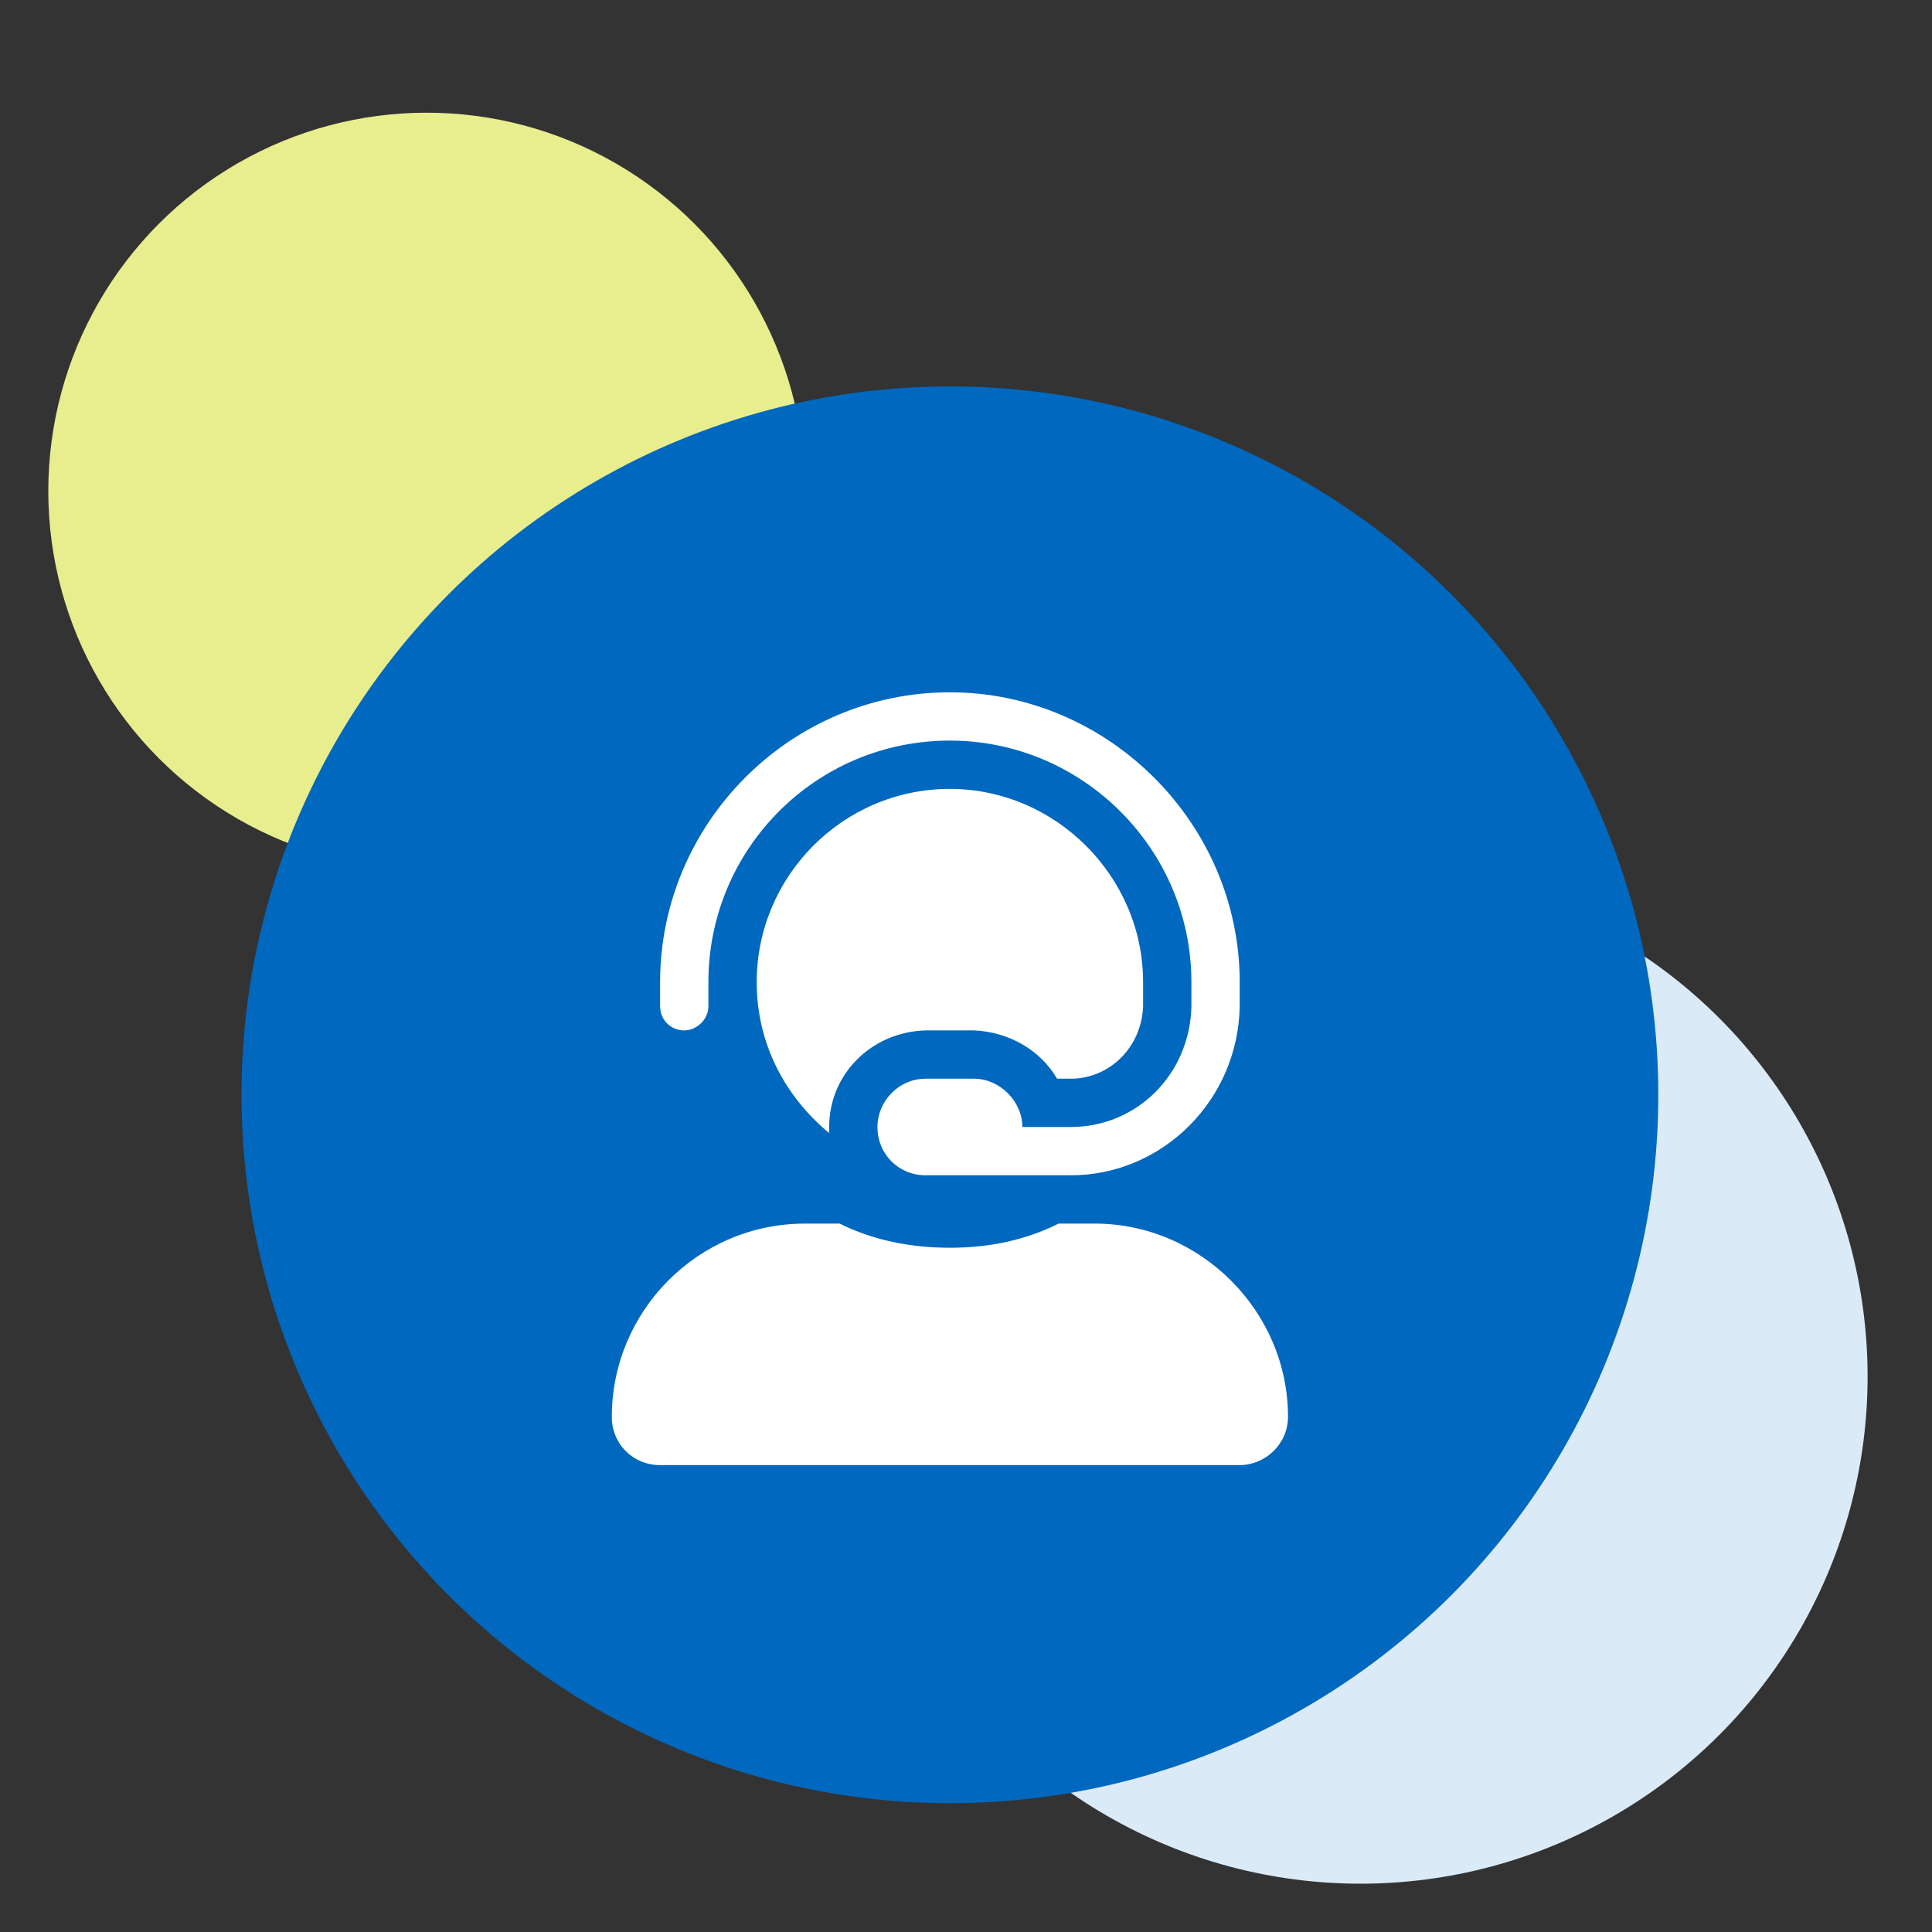
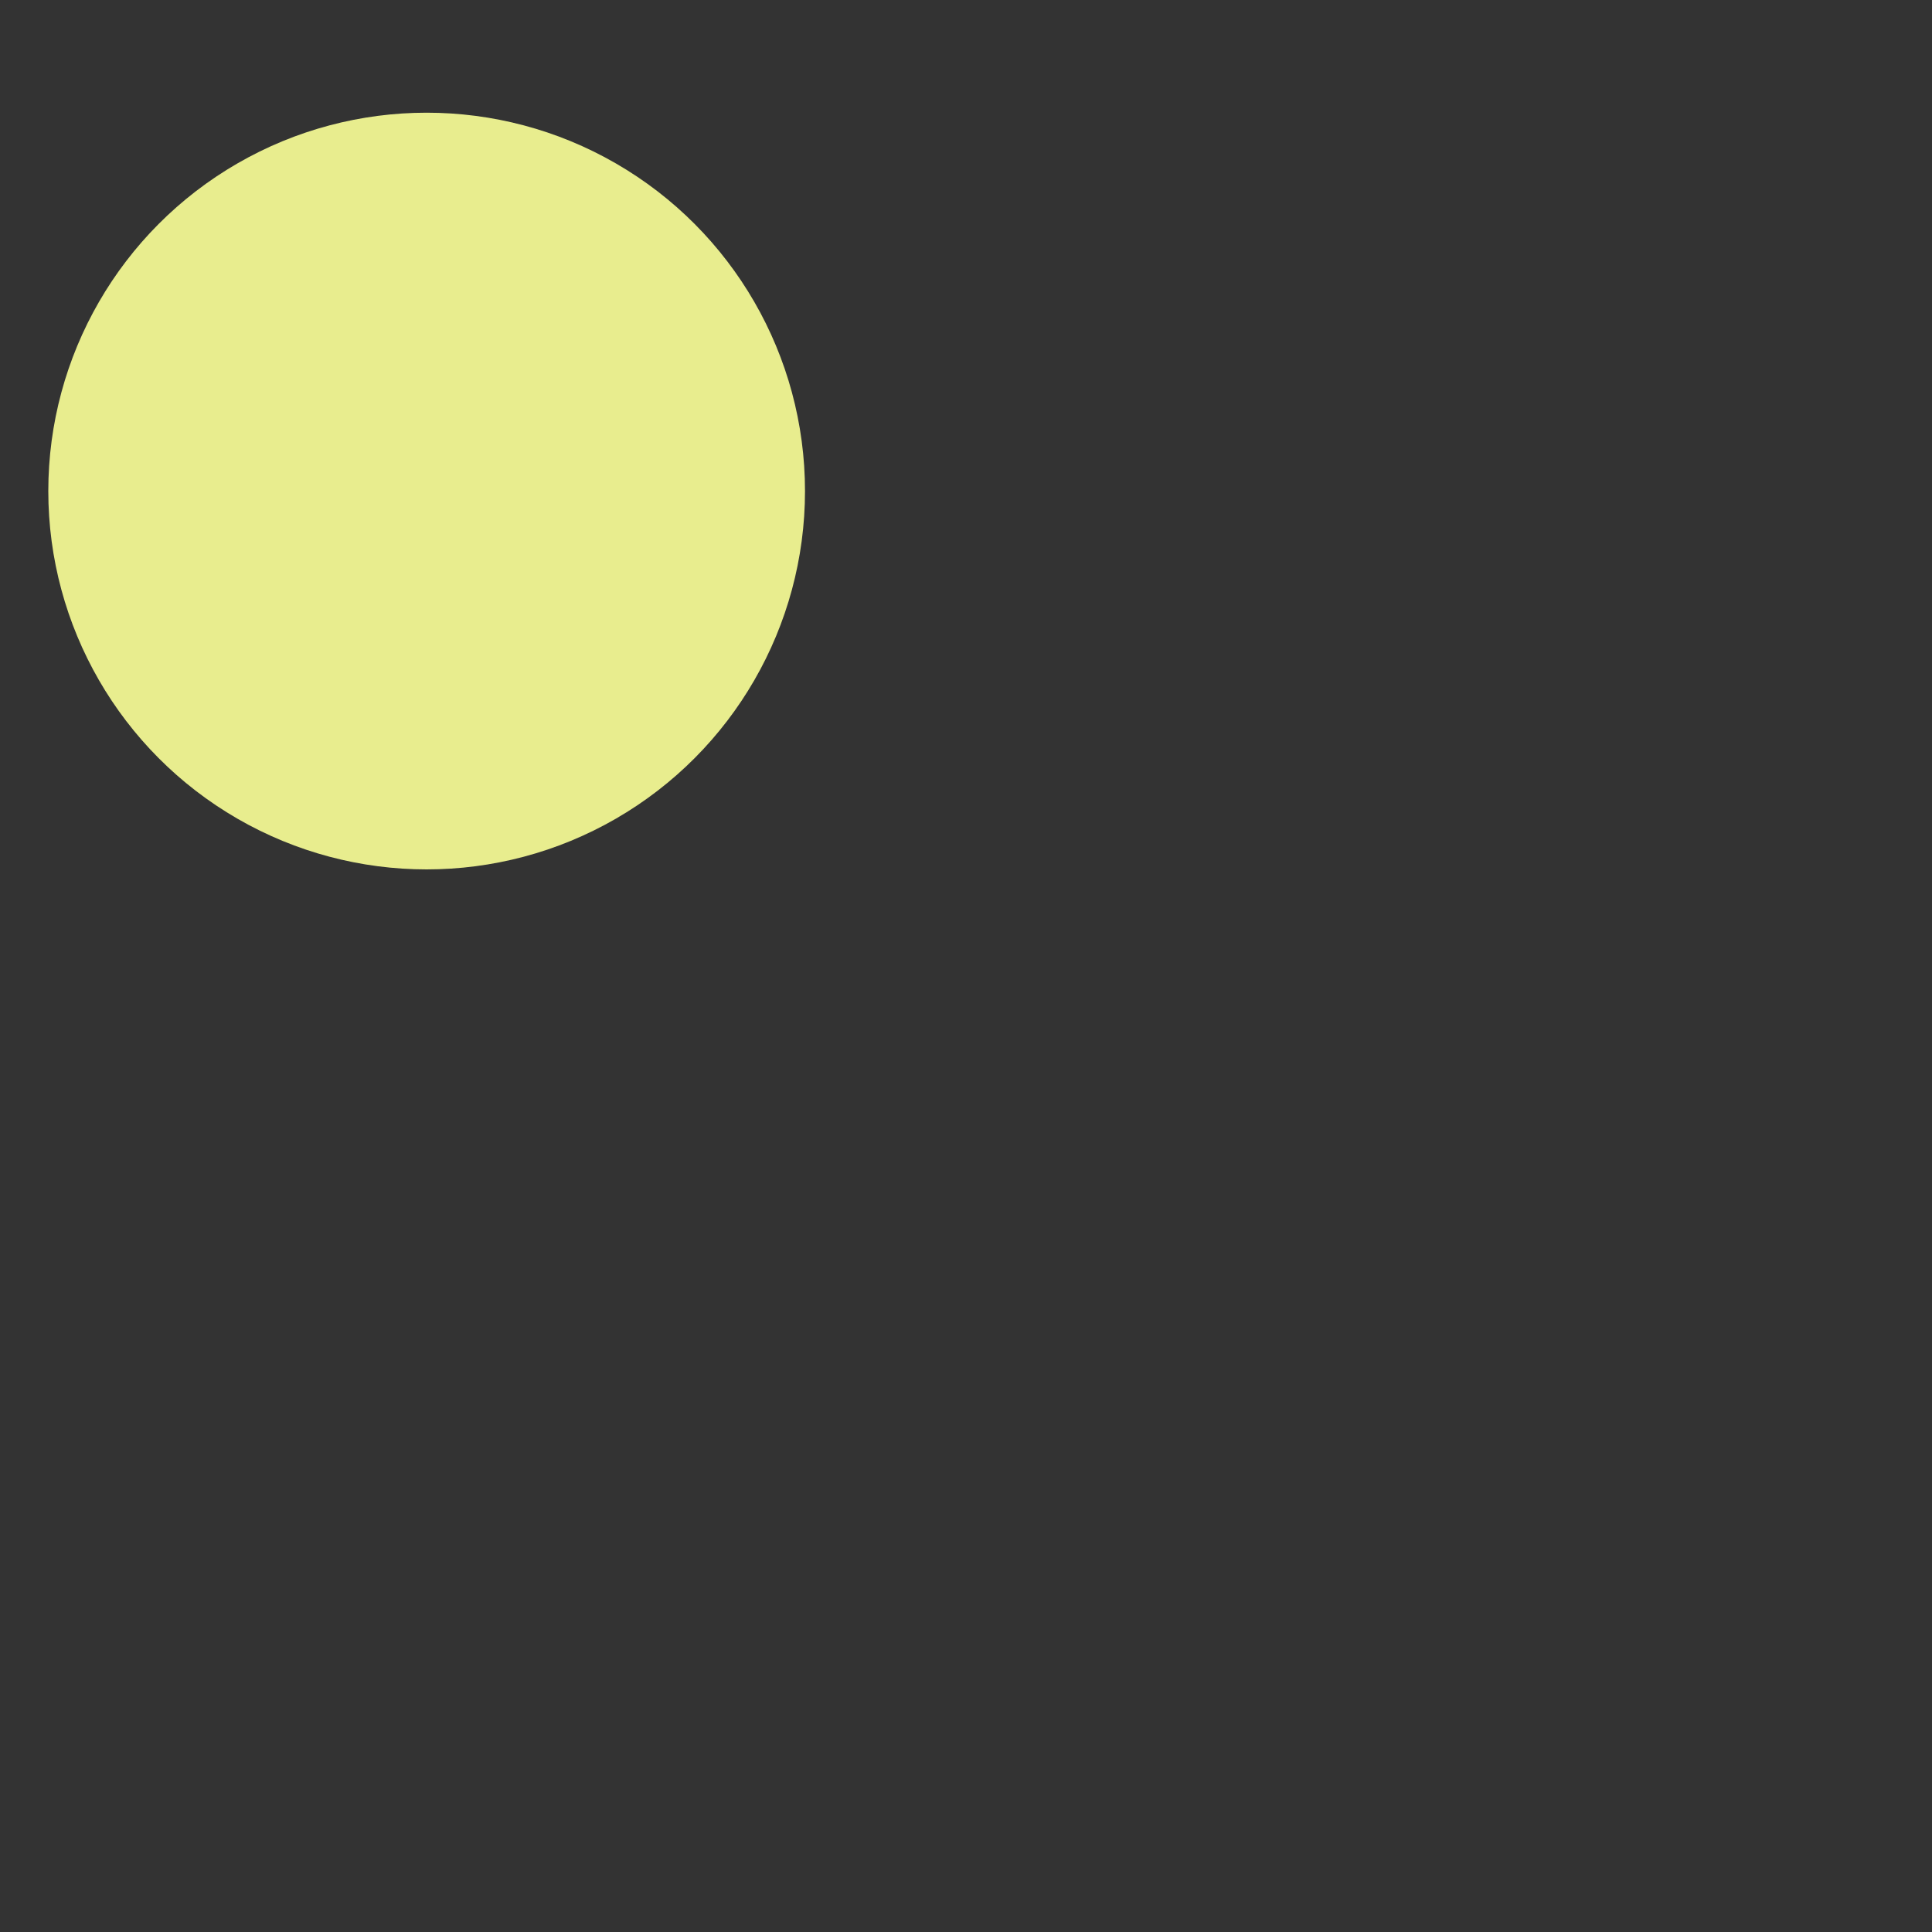
<svg xmlns="http://www.w3.org/2000/svg" width="120" height="120" viewBox="0 0 120 120" fill="none">
  <rect x="0" y="0" width="120" height="120" fill="#333333" stroke="none" />
  <circle cx="26.5" cy="30.5" r="23.5" fill="#E8ED8E" />
-   <circle cx="84.5" cy="85.5" r="31.5" fill="#DBEAF7" />
-   <circle cx="59" cy="68" r="44" fill="#0068BE" />
-   <path d="M68 76H65.75C63.688 77.031 61.438 77.5 59 77.5C56.562 77.5 54.219 77.031 52.156 76H50C43.344 76 38 81.438 38 88C38 89.688 39.312 91 41 91H77C78.594 91 80 89.688 80 88C80 81.438 74.562 76 68 76ZM42.5 64C43.25 64 44 63.344 44 62.5V61C44 52.75 50.656 46 59 46C67.25 46 74 52.75 74 61V62.5C73.906 66.719 70.625 70 66.5 70H63.5C63.5 68.406 62.094 67 60.5 67H57.5C55.812 67 54.5 68.406 54.5 70C54.5 71.688 55.812 73 57.5 73H66.5C72.219 73 76.906 68.312 77 62.5V61C77 51.156 68.844 43 59 43C49.062 43 41 51.156 41 61V62.5C41 63.344 41.656 64 42.5 64ZM57.5 64H60.5C62.656 64.094 64.625 65.219 65.656 67H66.5C68.938 67 70.906 65.031 71 62.5V61C71 54.438 65.562 49 59 49C52.344 49 47 54.438 47 61C47 64.844 48.781 68.125 51.5 70.375C51.5 70.281 51.5 70.188 51.5 70C51.5 66.719 54.125 64.094 57.5 64Z" fill="white" />
</svg>